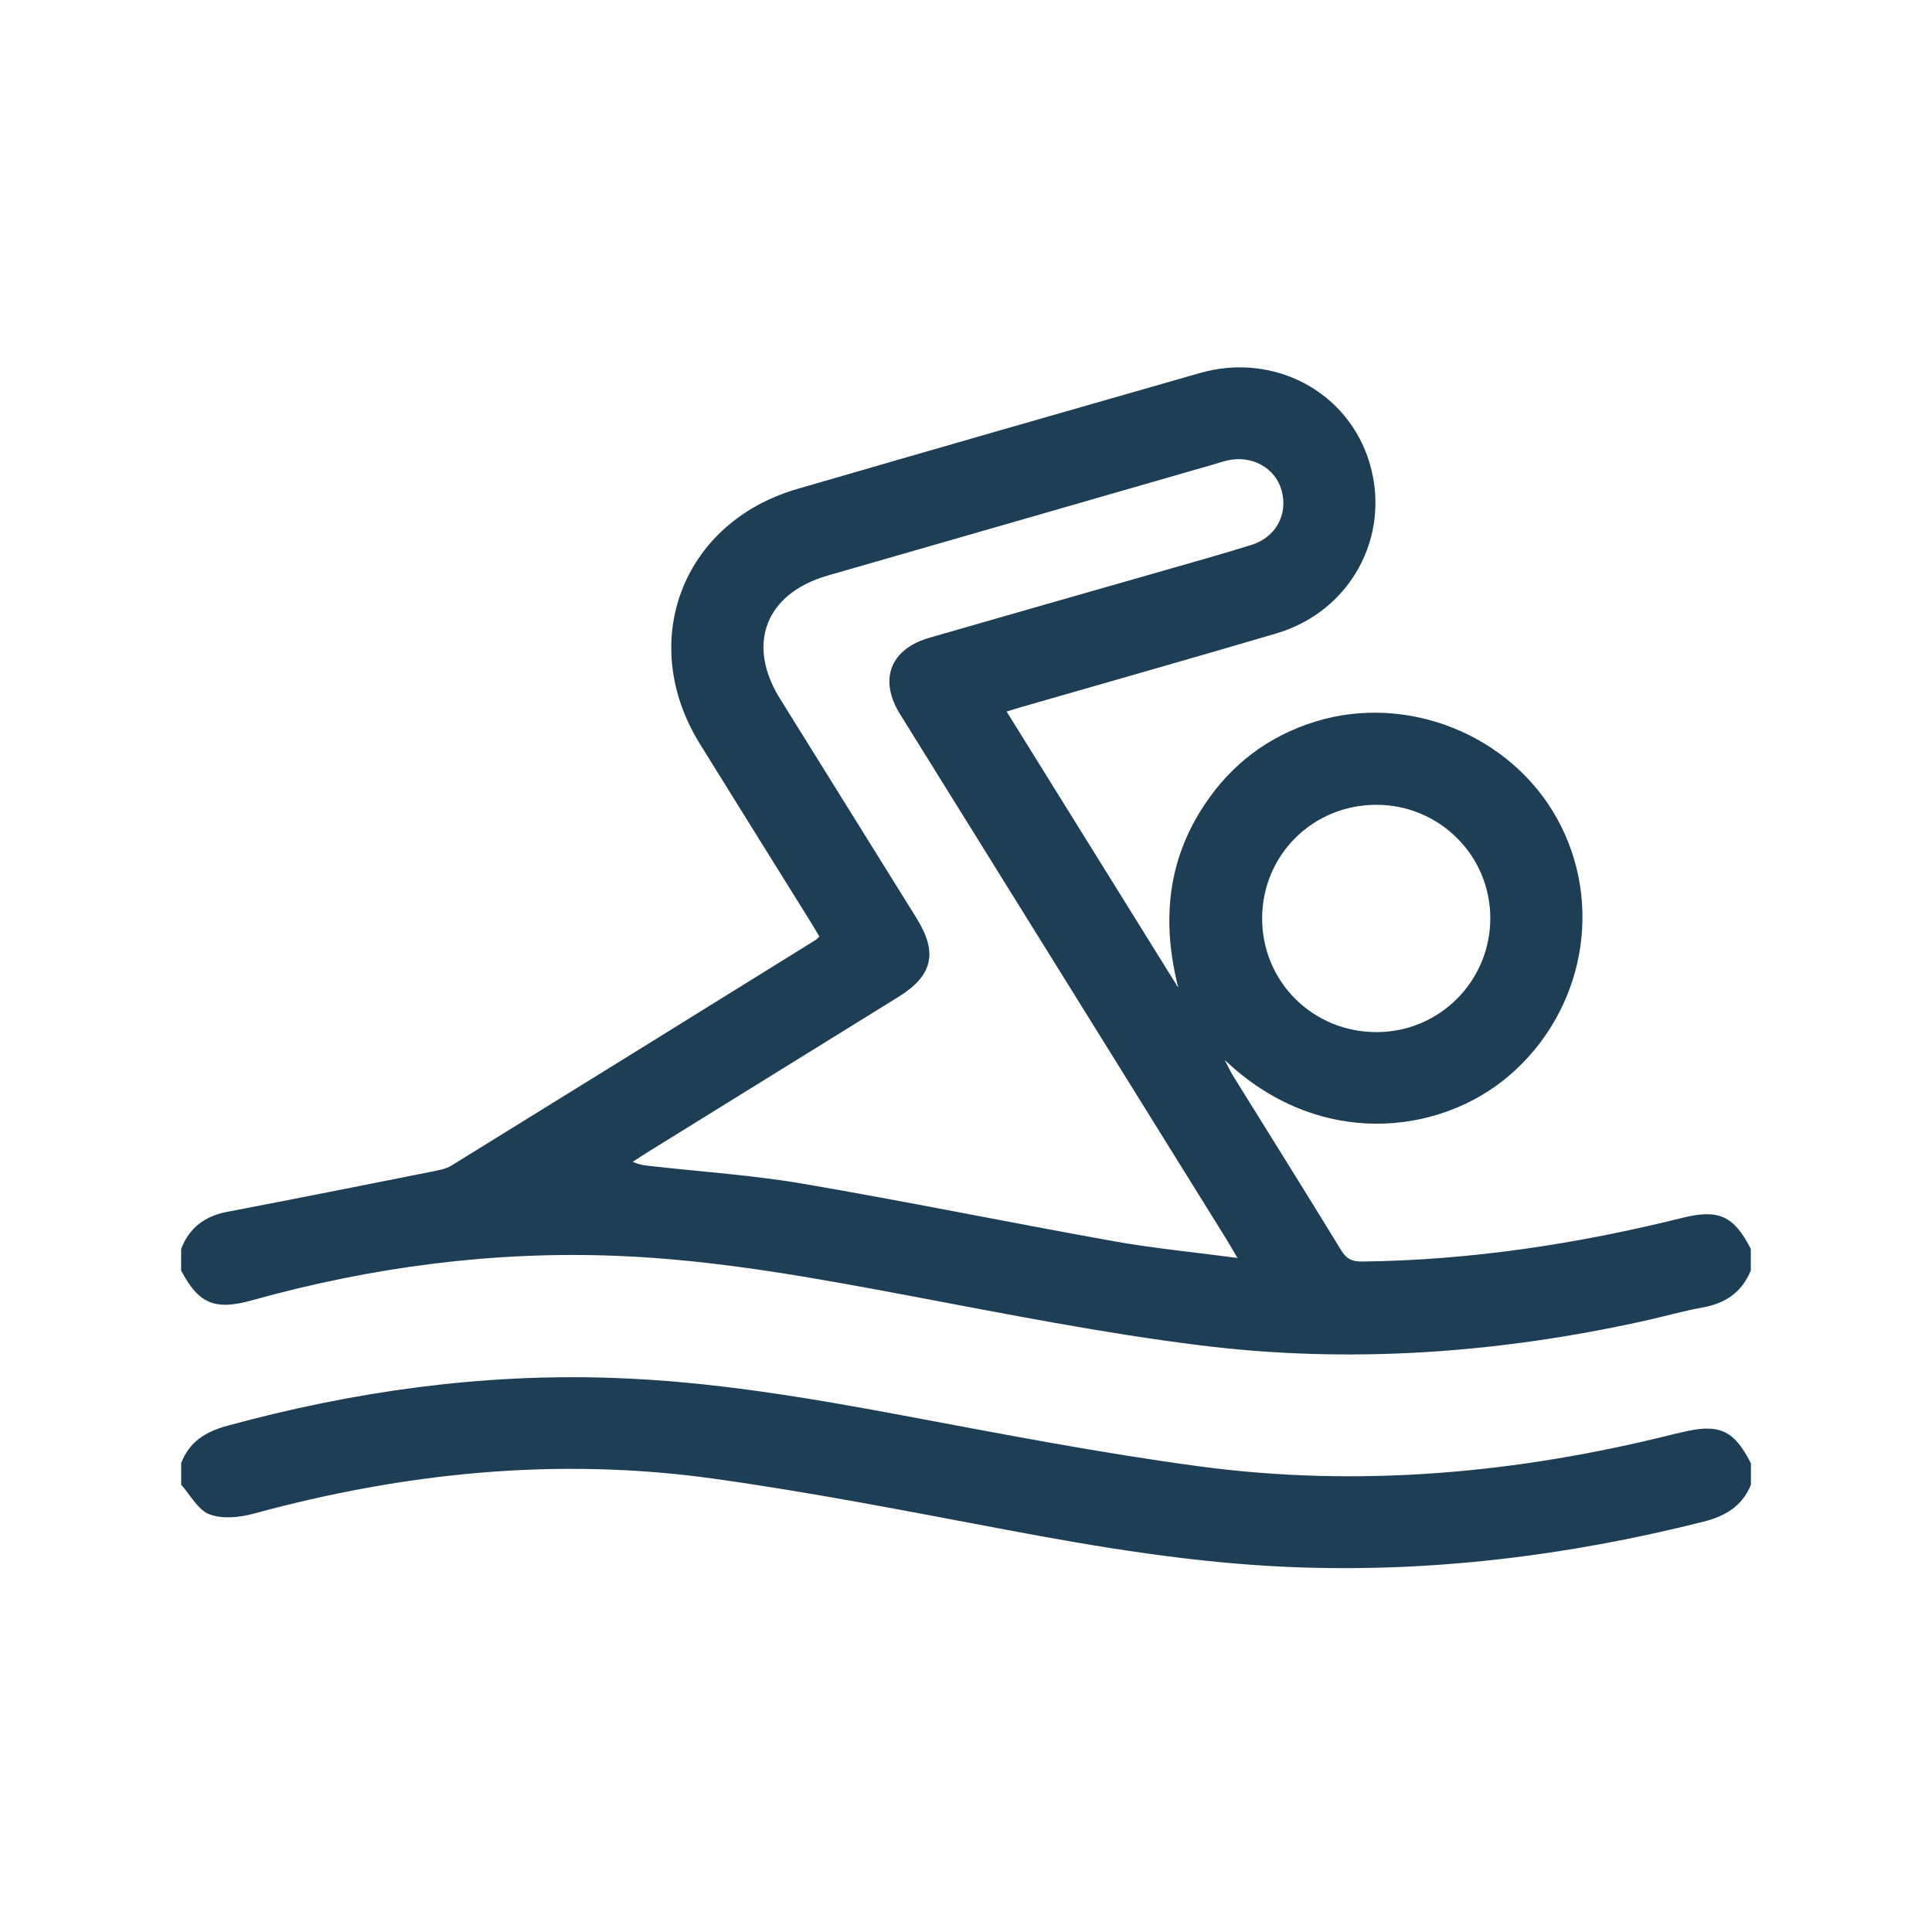
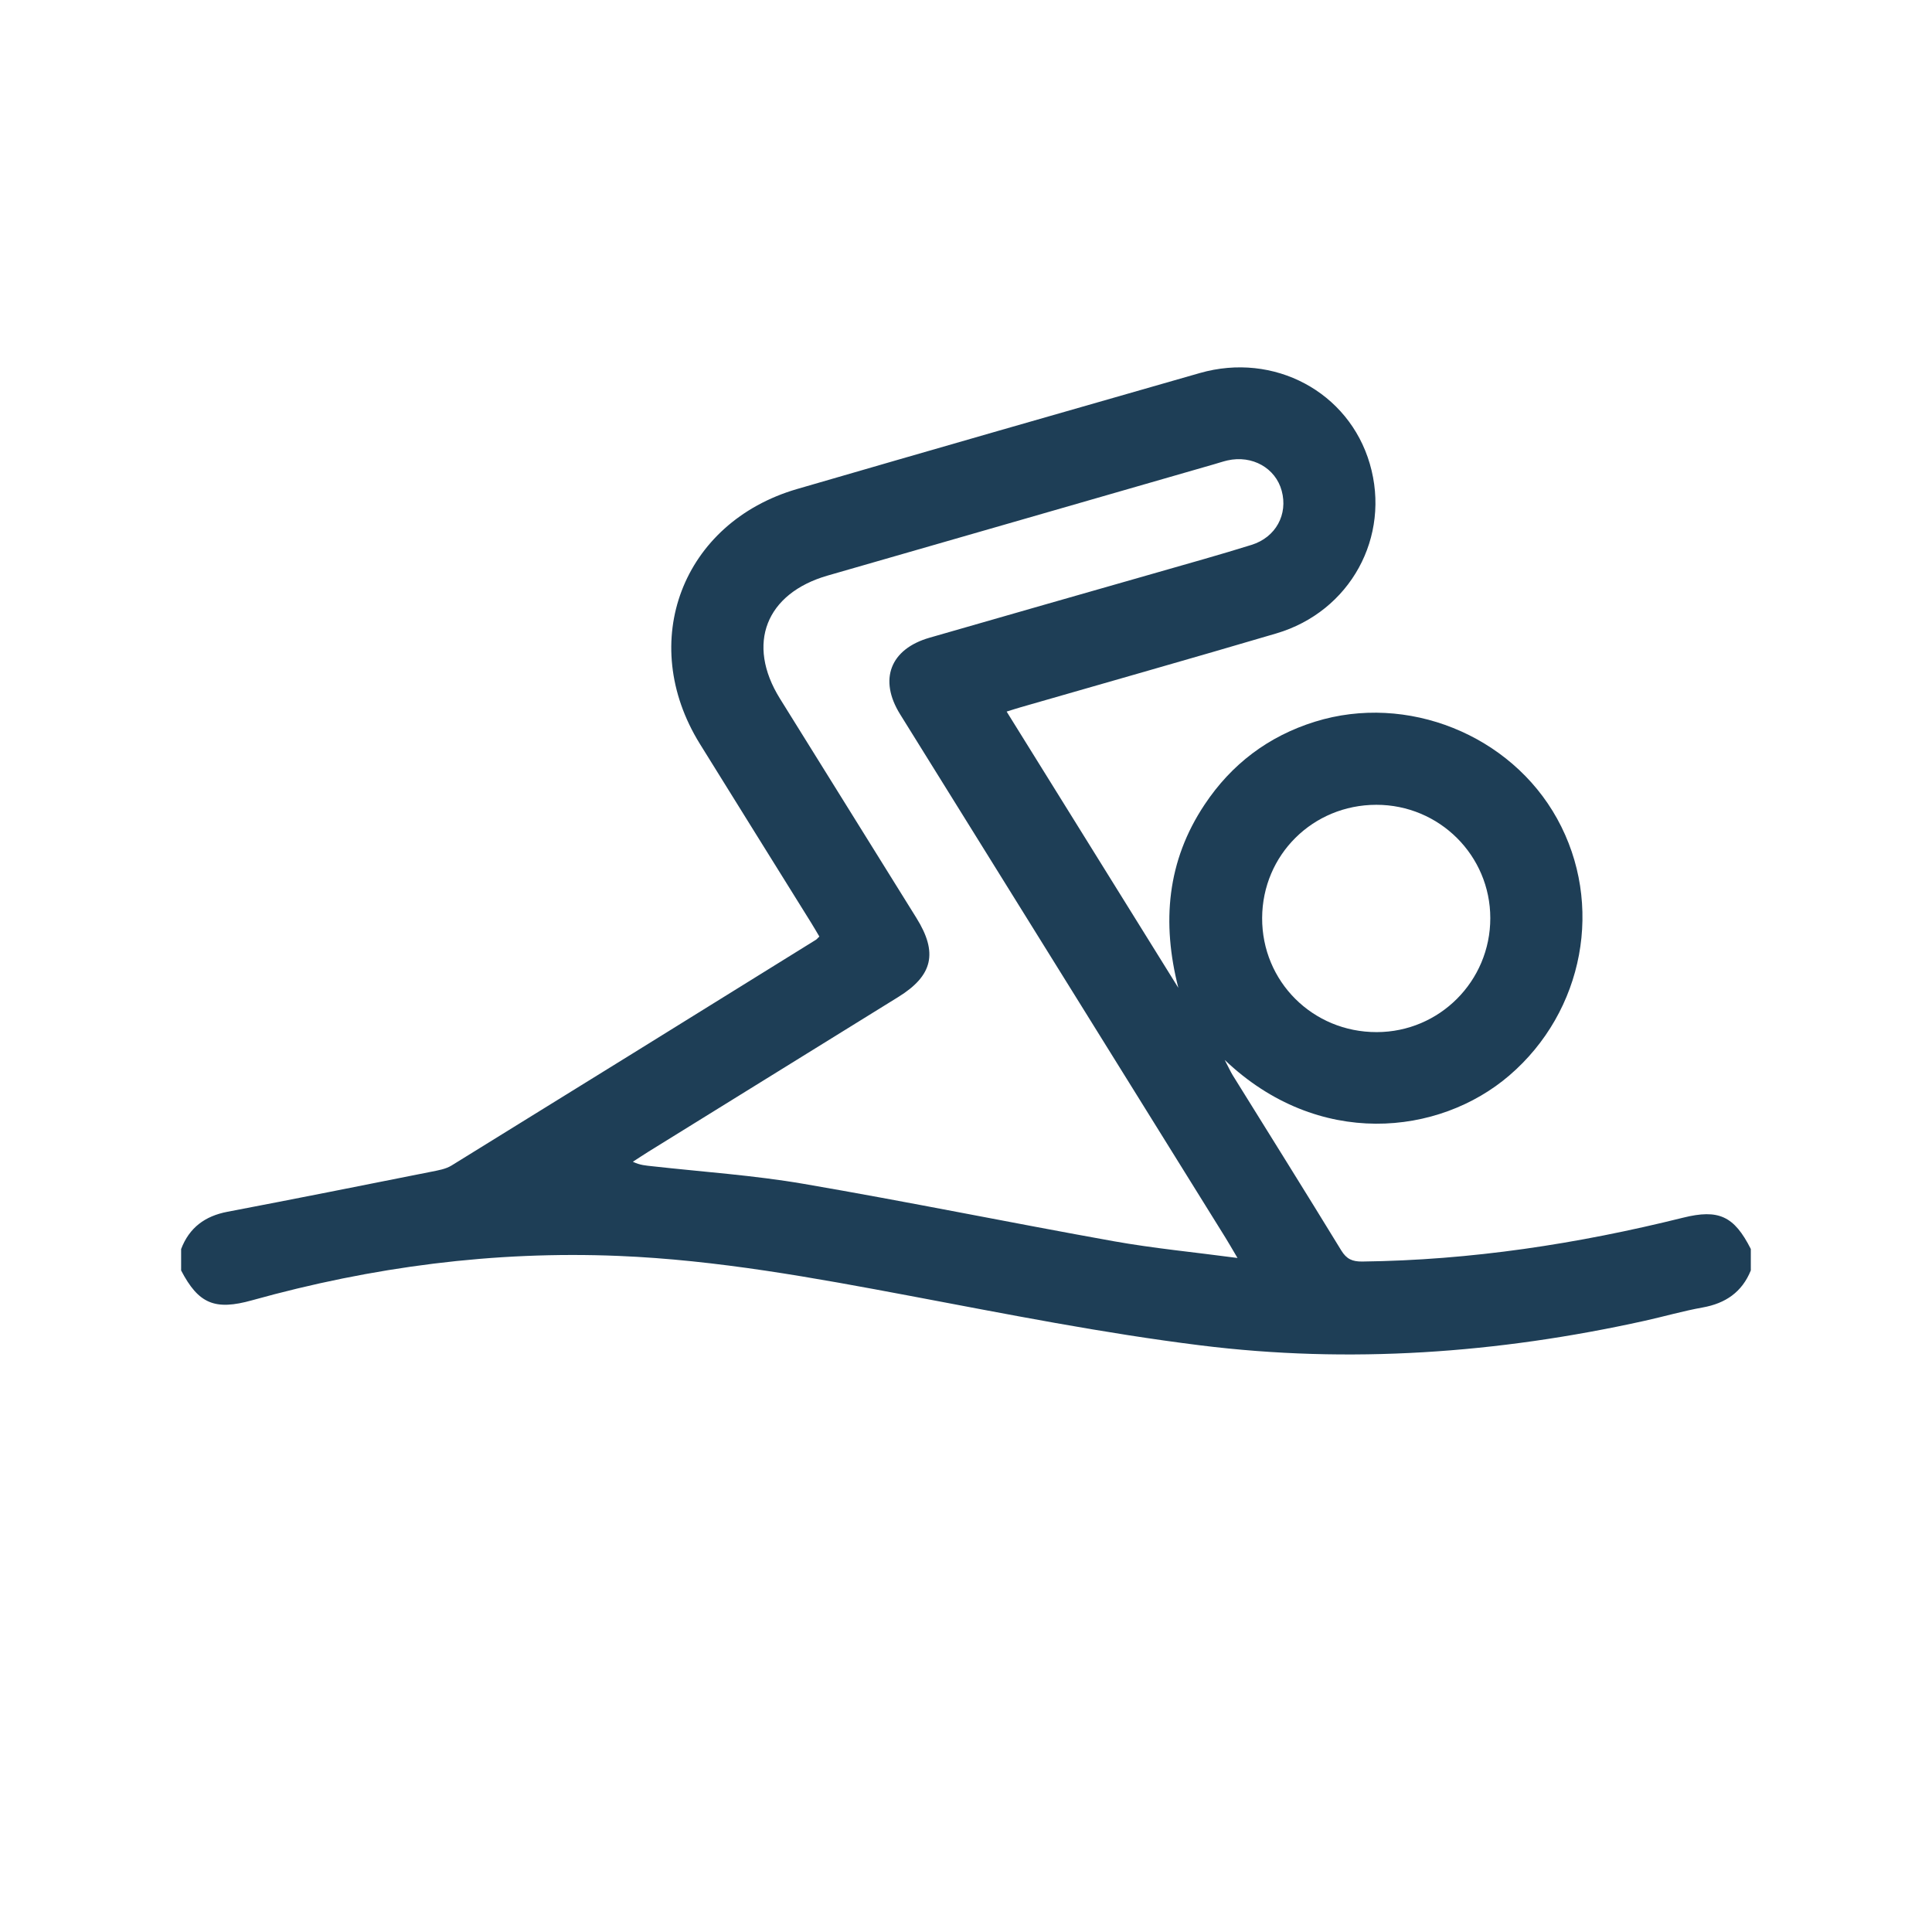
<svg xmlns="http://www.w3.org/2000/svg" width="32" height="32" viewBox="0 0 32 32" fill="none">
  <g clip-path="url(#clip0_328_2153)">
    <path d="M3 20.688C3.135 20.334 3.394 20.142 3.766 20.071C4.894 19.856 6.02 19.631 7.146 19.407C7.26 19.384 7.383 19.364 7.48 19.304C9.493 18.061 11.504 16.814 13.514 15.566C13.528 15.558 13.538 15.543 13.571 15.512C13.529 15.441 13.484 15.363 13.437 15.287C12.822 14.298 12.205 13.31 11.591 12.319C10.547 10.632 11.298 8.655 13.201 8.1C15.422 7.454 17.647 6.816 19.872 6.179C21.101 5.827 22.34 6.49 22.688 7.681C23.042 8.89 22.365 10.131 21.138 10.492C19.728 10.908 18.314 11.308 16.903 11.715C16.838 11.733 16.775 11.755 16.673 11.786C17.627 13.321 18.572 14.841 19.517 16.362C19.241 15.281 19.327 14.263 19.953 13.325C20.398 12.656 21.009 12.193 21.782 11.953C23.304 11.48 25.021 12.168 25.791 13.56C26.572 14.972 26.238 16.751 24.998 17.814C23.837 18.81 21.834 19.032 20.285 17.556C20.35 17.68 20.379 17.745 20.415 17.805C21.016 18.773 21.621 19.739 22.216 20.712C22.304 20.855 22.399 20.896 22.561 20.895C24.363 20.873 26.131 20.603 27.876 20.169C28.467 20.022 28.722 20.141 28.999 20.687V21.042C28.853 21.402 28.58 21.588 28.201 21.656C27.877 21.714 27.56 21.806 27.239 21.877C24.808 22.415 22.349 22.591 19.88 22.283C18.272 22.083 16.678 21.766 15.086 21.466C13.482 21.164 11.879 20.869 10.244 20.802C8.182 20.717 6.163 20.983 4.178 21.536C3.559 21.71 3.288 21.595 3 21.043V20.688ZM20.497 20.836C20.399 20.671 20.35 20.584 20.297 20.499C18.501 17.61 16.704 14.721 14.909 11.831C14.55 11.255 14.745 10.749 15.398 10.562C16.655 10.199 17.915 9.84 19.173 9.48C19.692 9.331 20.213 9.186 20.729 9.025C21.133 8.899 21.335 8.519 21.229 8.129C21.127 7.751 20.74 7.534 20.331 7.626C20.257 7.643 20.184 7.668 20.111 7.689C17.977 8.303 15.844 8.92 13.709 9.533C12.684 9.828 12.356 10.665 12.917 11.569C13.67 12.781 14.424 13.992 15.178 15.203C15.538 15.78 15.452 16.158 14.879 16.513C13.499 17.367 12.12 18.221 10.741 19.075C10.654 19.129 10.568 19.187 10.482 19.242C10.6 19.3 10.7 19.305 10.798 19.316C11.638 19.41 12.484 19.466 13.315 19.609C15.03 19.903 16.736 20.252 18.449 20.559C19.104 20.676 19.769 20.739 20.497 20.836H20.497ZM22.796 13.33C21.745 13.331 20.91 14.159 20.905 15.203C20.9 16.256 21.743 17.097 22.803 17.095C23.843 17.094 24.684 16.25 24.684 15.208C24.684 14.169 23.839 13.329 22.796 13.33Z" fill="#1E3E56" />
-     <path d="M3 24.236C3.135 23.881 3.402 23.714 3.766 23.615C5.852 23.046 7.97 22.748 10.134 22.822C11.762 22.876 13.361 23.146 14.959 23.445C16.586 23.75 18.214 24.065 19.854 24.286C22.508 24.643 25.137 24.404 27.729 23.752C27.77 23.742 27.812 23.734 27.853 23.724C28.472 23.572 28.72 23.683 29.001 24.237V24.591C28.854 24.951 28.575 25.114 28.203 25.207C25.959 25.771 23.686 26.05 21.371 25.955C19.779 25.889 18.213 25.63 16.651 25.335C15.041 25.032 13.432 24.715 11.81 24.49C9.239 24.132 6.702 24.389 4.201 25.071C3.969 25.134 3.682 25.163 3.469 25.082C3.278 25.009 3.154 24.762 3.001 24.592C3.001 24.474 3.001 24.356 3.001 24.237L3 24.236Z" fill="#1E3E56" />
  </g>
  <defs>
    <clipPath id="clip0_328_2153">
      <rect width="26" height="26" fill="white" transform="translate(3 3)" />
    </clipPath>
  </defs>
</svg>